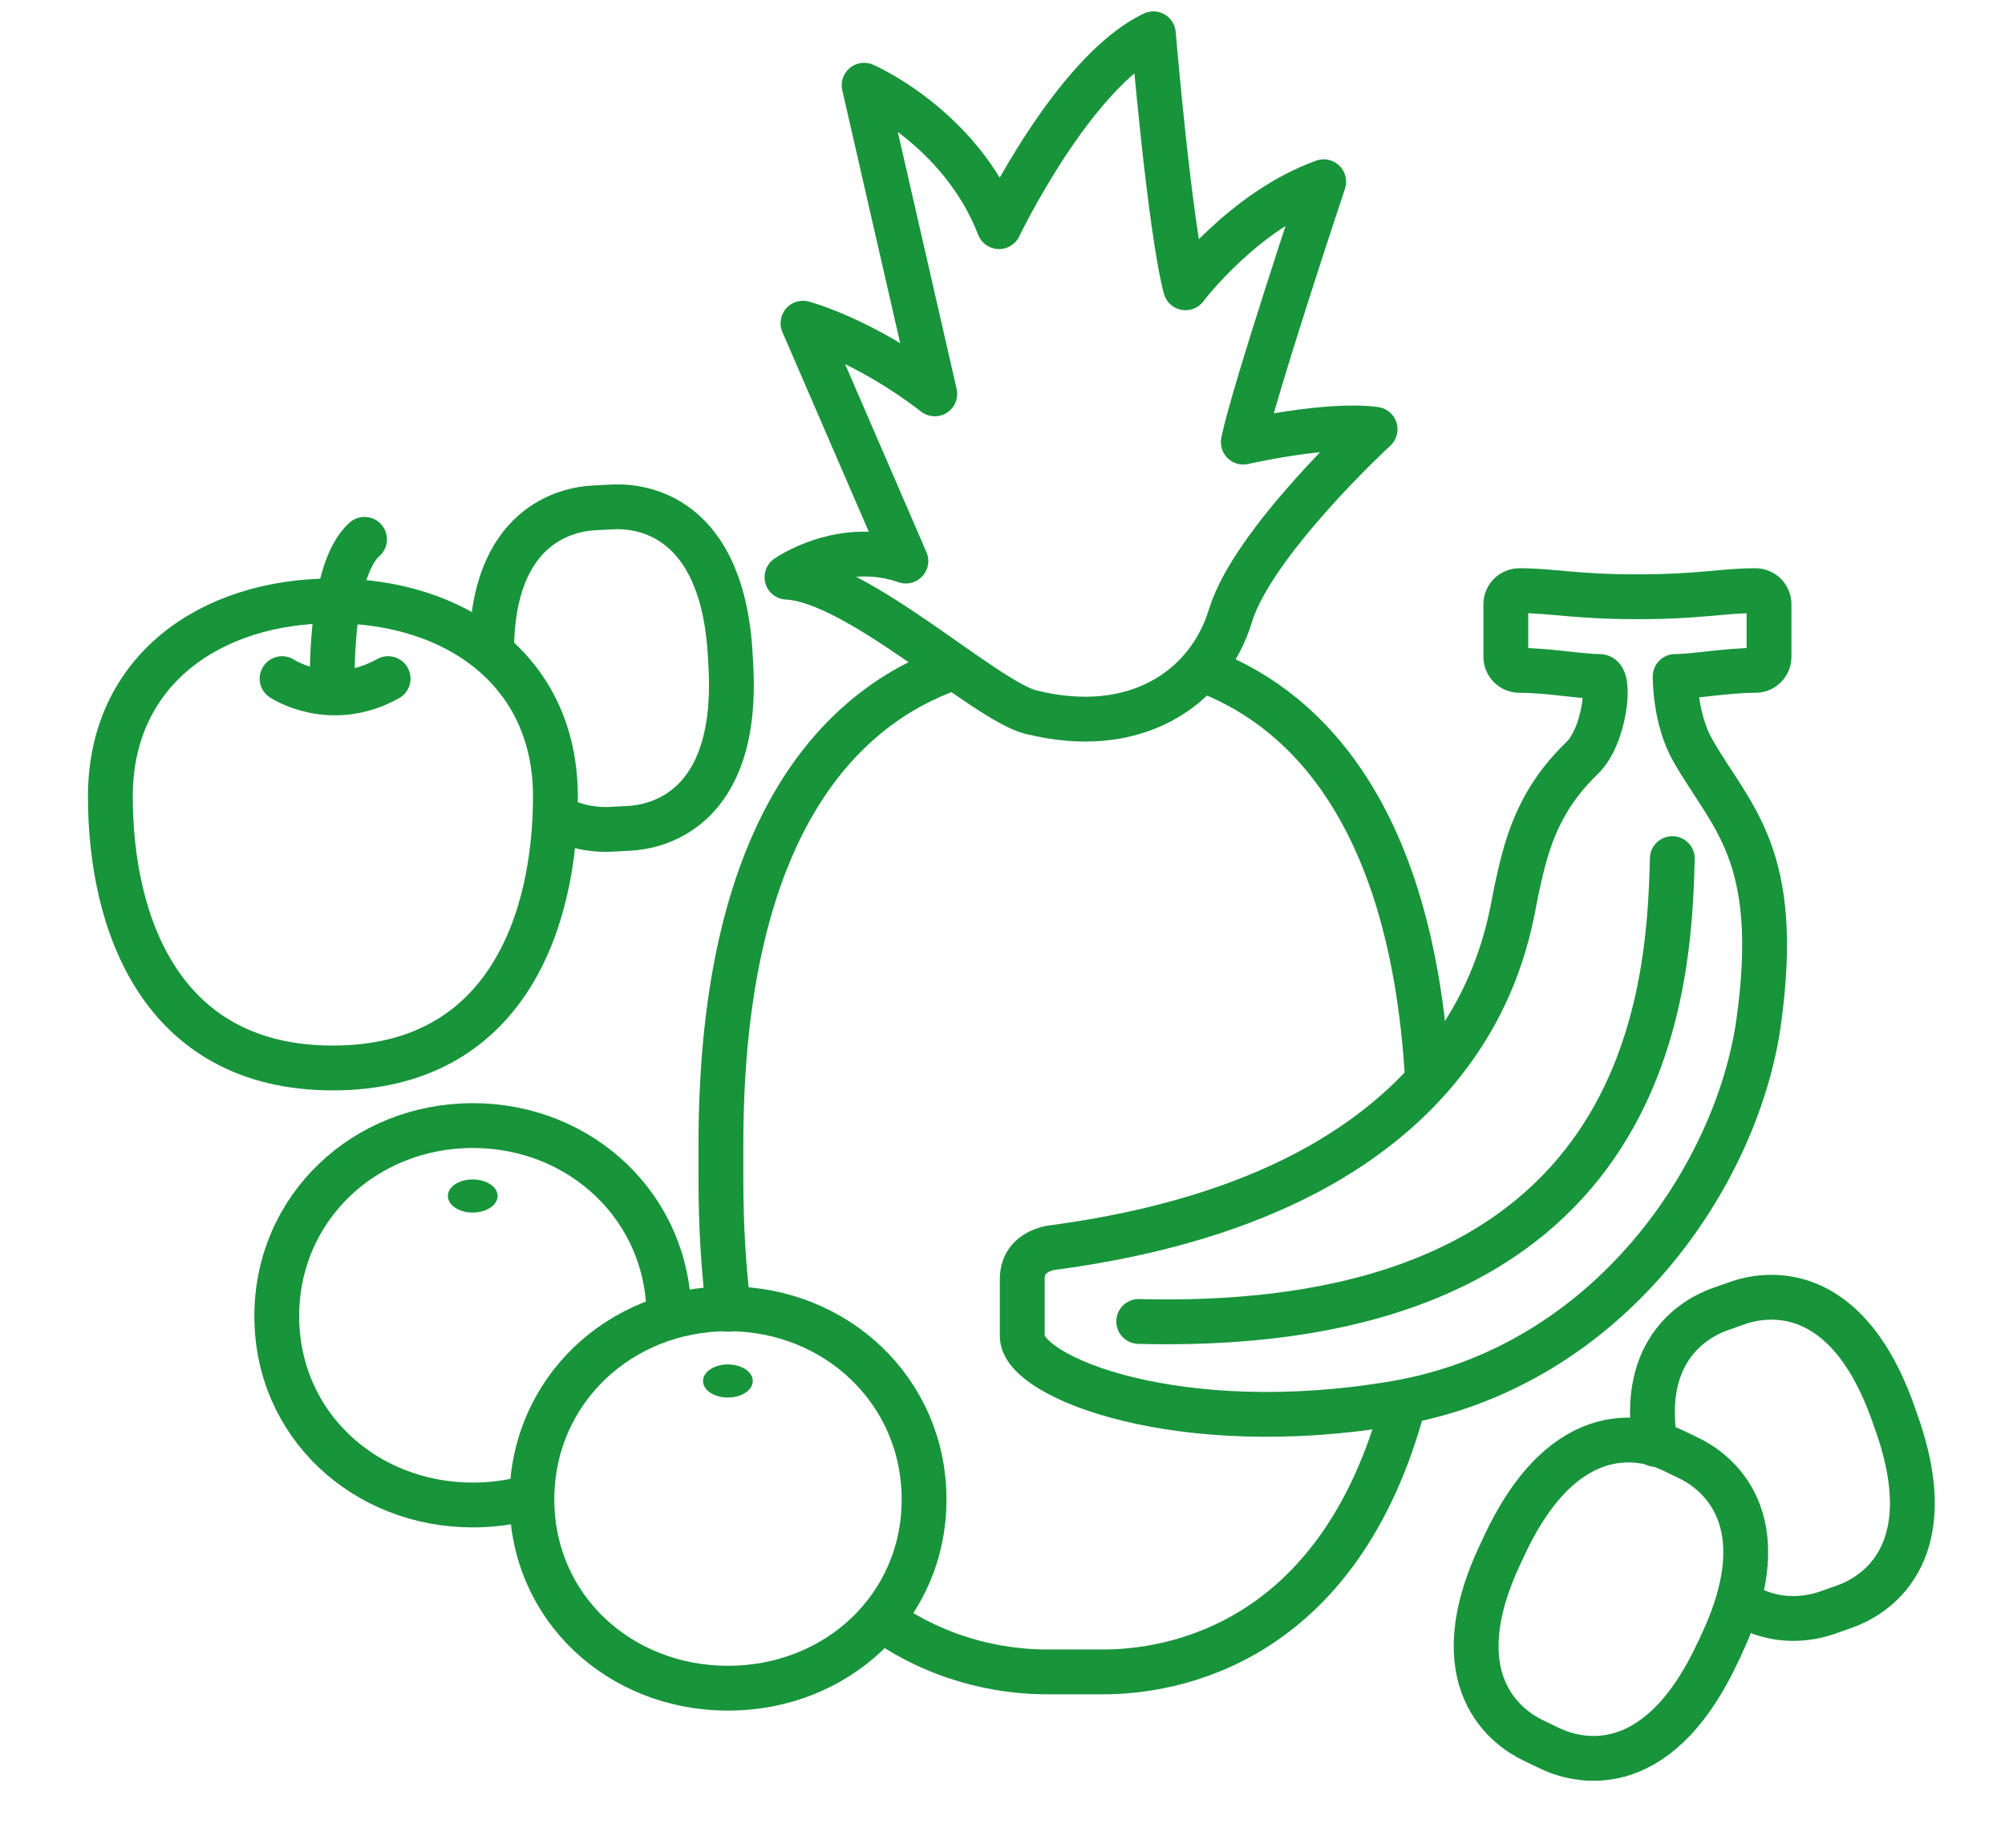
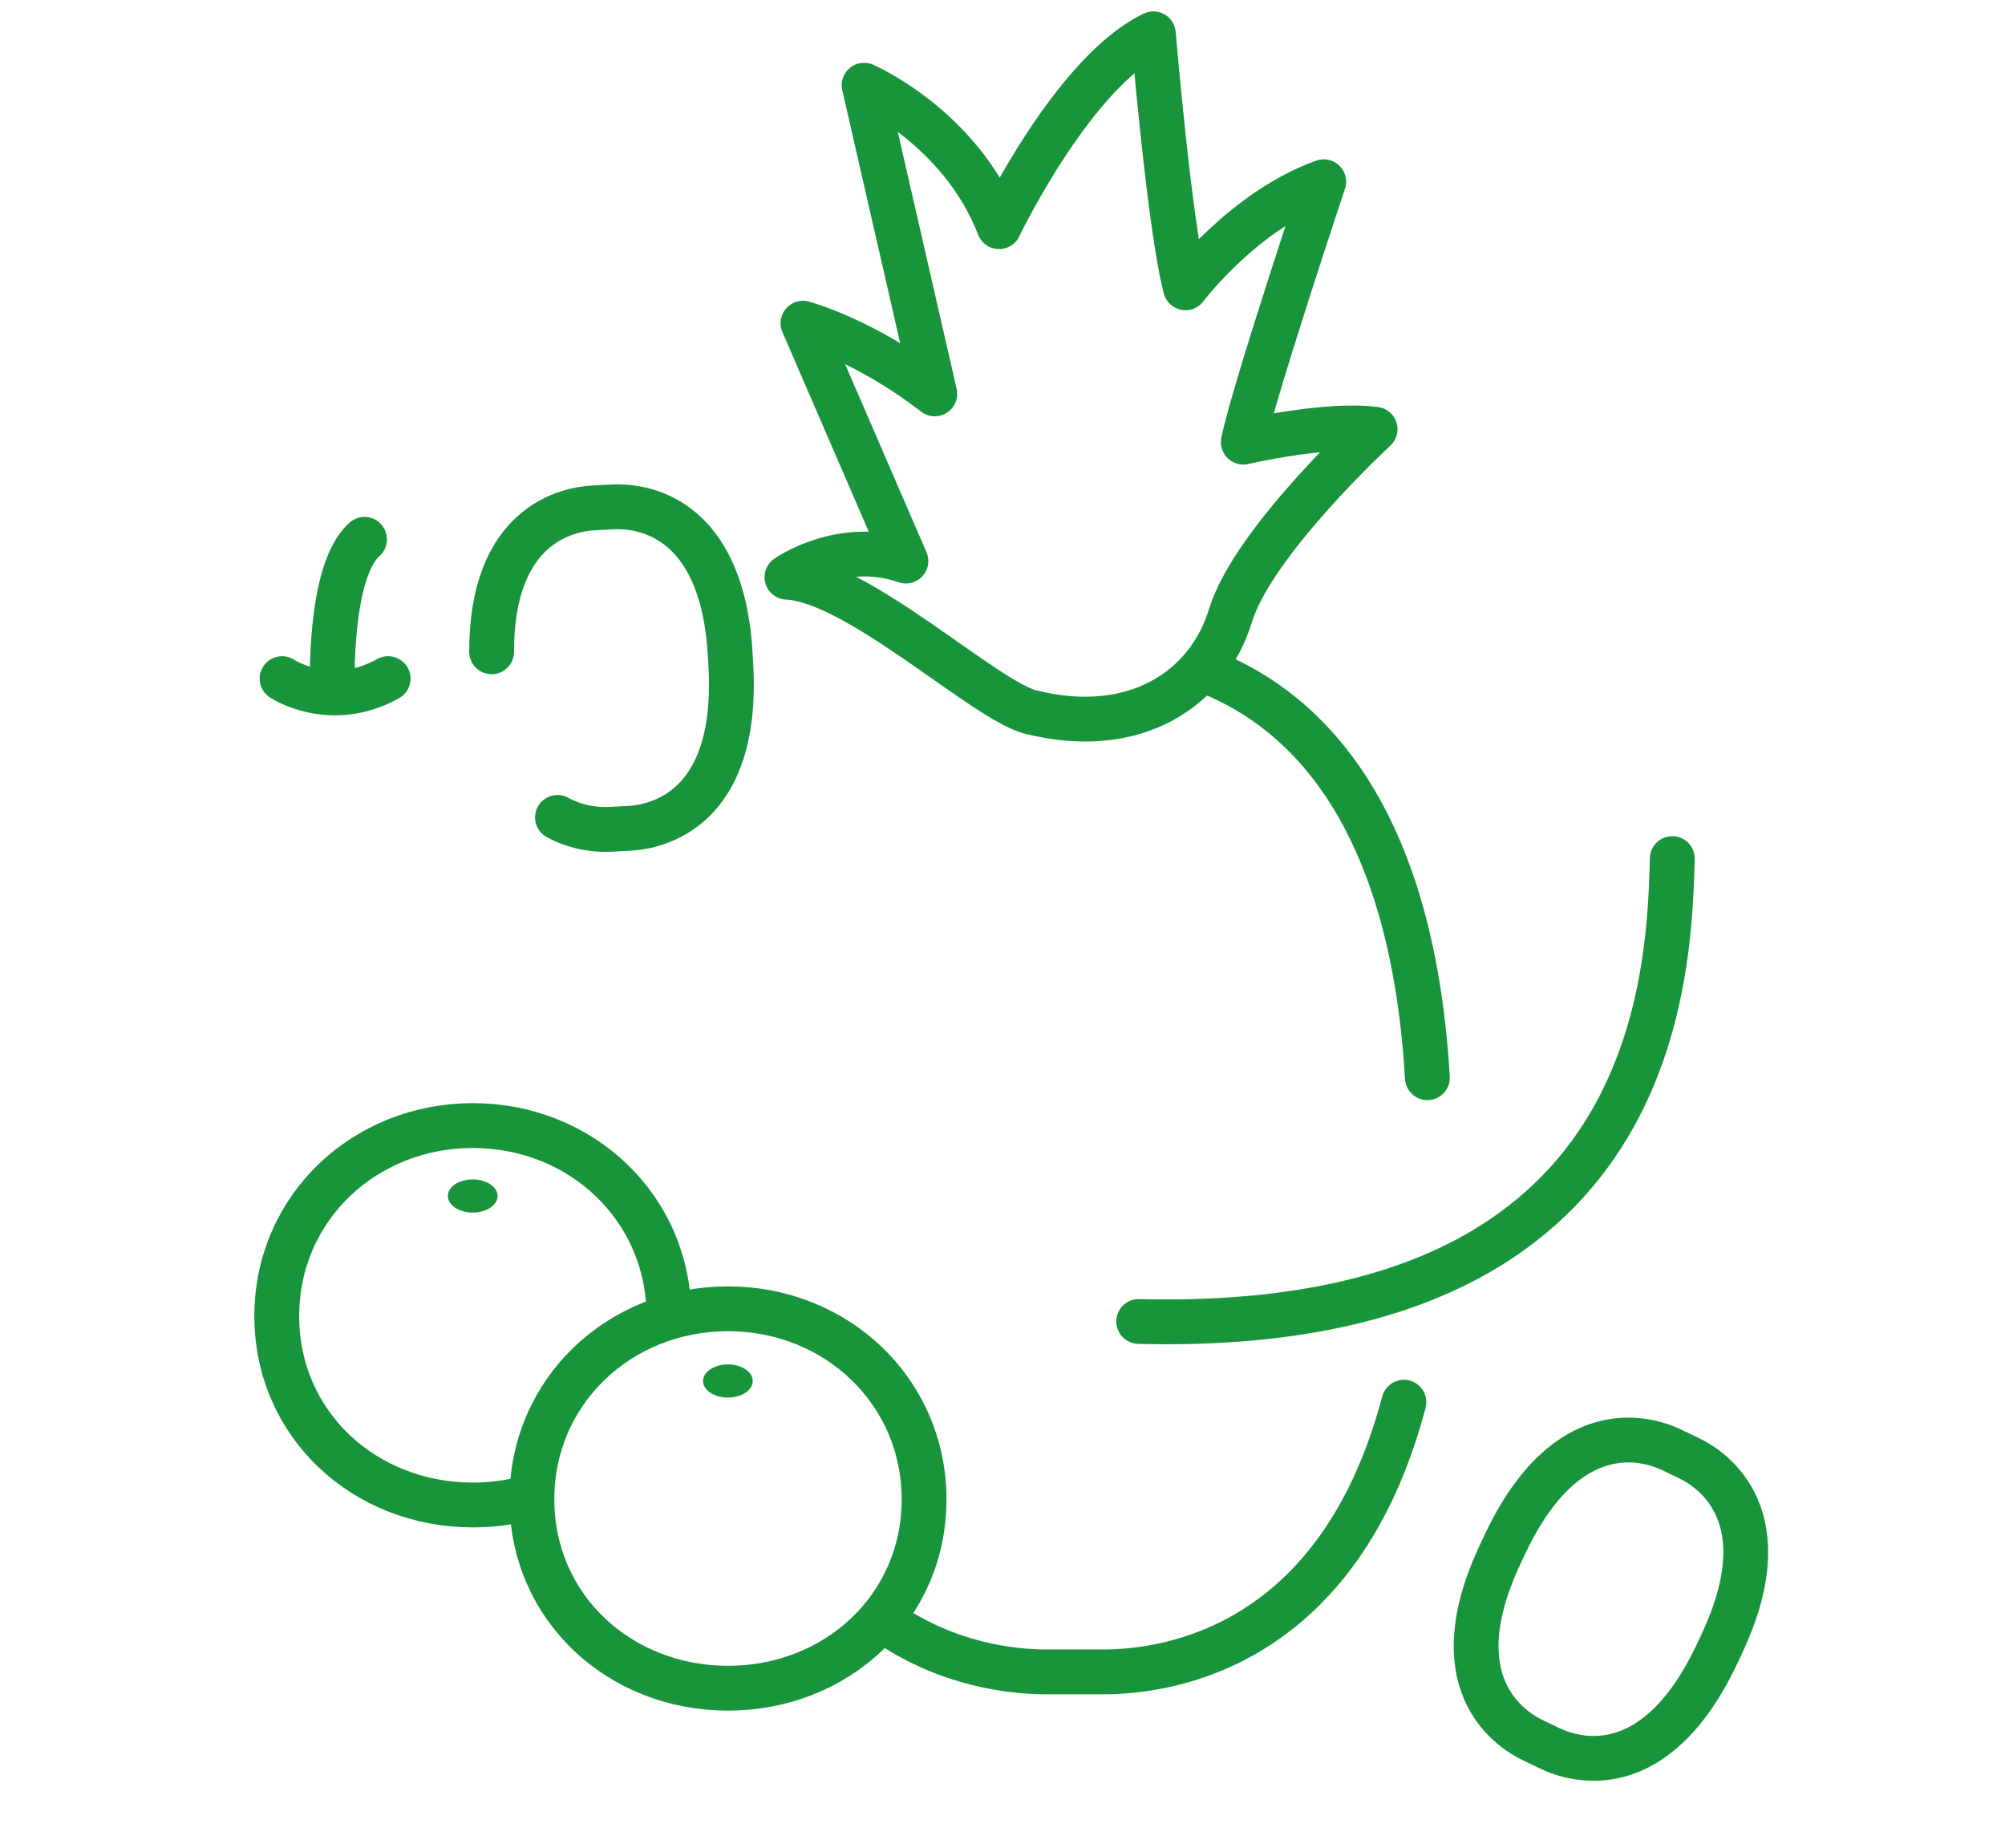
<svg xmlns="http://www.w3.org/2000/svg" id="_レイヤー_2" data-name="レイヤー 2" viewBox="0 0 204 188">
  <defs>
    <style>
      .cls-1 {
        stroke: #18943b;
        stroke-linecap: round;
        stroke-linejoin: round;
        stroke-width: 4.56px;
      }

      .cls-1, .cls-2 {
        fill: none;
      }

      .cls-2, .cls-3 {
        stroke-width: 0px;
      }

      .cls-3 {
        fill: #18943b;
      }

      .cls-4 {
        clip-path: url(#clippath);
      }
    </style>
    <clipPath id="clippath">
      <rect class="cls-2" width="204" height="188" />
    </clipPath>
  </defs>
  <g id="_文字" data-name="文字">
    <g class="cls-4">
      <g>
        <path class="cls-1" d="m53.64,152.39c-1.76.47-3.61.72-5.53.72-11.02,0-19.95-8.19-19.95-19.21s8.93-19.39,19.95-19.39,19.95,8.38,19.95,19.39" />
-         <path class="cls-1" d="m177.1,163.08c3.68,2.34,7.26,1.53,8.81.99l1.81-.64c2.59-.92,10.12-4.9,5.25-18.66l-.36-1.02c-4.88-13.75-13.23-12.1-15.82-11.19l-1.81.64c-2.25.8-8.24,3.91-6.56,13.74" />
        <g>
          <path class="cls-1" d="m145.23,109.64c-1.64-28.02-13.41-38.06-22.98-41.55" />
          <path class="cls-1" d="m90.09,164.99c6.34,4.39,12.87,5.1,16.4,5.1h5.79c6.65,0,23.98-2.53,30.56-27.44" />
-           <path class="cls-1" d="m96.79,67.99c-10.35,3.66-23.44,14.92-23.44,48.47v3.49c0,4.87.28,9.27.78,13.25" />
          <path class="cls-1" d="m104.92,72.46c-4.76-1.19-17.66-13.41-24.85-13.74,0,0,5.56-3.92,12.1-1.64l-10.47-24.2s6.21,1.64,13.41,7.19l-7.19-31.4s9.81,4.25,13.73,14.39c0,0,7.52-15.7,15.7-19.62,0,0,1.64,19.62,3.27,25.84,0,0,5.89-7.85,14.06-10.79,0,0-7.2,21.58-8.18,26.49,0,0,8.5-1.96,13.41-1.31,0,0-12.43,11.45-14.72,18.97-2.29,7.52-9.81,12.43-20.28,9.81Z" />
        </g>
-         <path class="cls-1" d="m107.42,126.88s-3.41.16-3.41,3.24v5.83c0,4.21,16.06,10.54,37.95,6.81,21.88-3.73,34.84-23.42,36.98-38.8,2.37-17.06-2.79-20.78-6.69-27.59-1.88-3.29-1.81-7.55-1.81-7.55,2.01,0,5.2-.62,8.17-.62.76,0,1.38-.62,1.38-1.38v-5.35c0-.76-.62-1.38-1.38-1.38-3.29,0-5.72.62-11.92.62h-.18c-6.2,0-8.63-.62-11.92-.62-.76,0-1.38.62-1.38,1.38v5.35c0,.76.62,1.38,1.38,1.38,2.96,0,6.16.62,8.17.62,1.16,0,.55,6.1-1.82,8.33-4.73,4.57-5.74,9.29-6.65,13.43-.92,4.13-3.33,30.38-46.87,36.3Z" />
        <path class="cls-1" d="m175.09,167.43c6.28-13.17-.8-17.92-3.28-19.1l-1.73-.83c-2.48-1.18-10.62-3.69-16.9,9.48l-.46.98c-6.28,13.17.8,17.92,3.28,19.1l1.73.83c2.48,1.18,10.62,3.69,16.9-9.48l.47-.98Z" />
        <path class="cls-1" d="m56.72,83.16c2.14,1.17,4.25,1.27,5.38,1.21l1.92-.1c2.74-.14,11.1-1.81,10.35-16.38l-.06-1.08c-.75-14.57-9.23-15.38-11.97-15.24l-1.92.1c-2.63.13-10.42,1.67-10.4,14.64" />
        <path class="cls-1" d="m94.02,152.54c0,11.02-8.93,19.21-19.95,19.21s-19.95-8.19-19.95-19.21,8.93-19.39,19.95-19.39,19.95,8.38,19.95,19.39Z" />
        <path class="cls-3" d="m50.63,121.67c0,.93-1.13,1.69-2.53,1.69s-2.53-.75-2.53-1.69,1.13-1.68,2.53-1.68,2.53.75,2.53,1.68Z" />
        <path class="cls-3" d="m76.59,140.5c0,.93-1.13,1.68-2.53,1.68s-2.53-.75-2.53-1.68,1.13-1.69,2.53-1.69,2.53.75,2.53,1.69Z" />
        <g>
-           <path class="cls-1" d="m33.87,61.13h0c-12.5,0-22.64,7.11-22.64,19.88v.03c0,12.76,5.06,27.61,22.64,27.61h0c17.58,0,22.63-14.85,22.64-27.61,0,0,0-.02,0-.03,0-12.77-10.14-19.88-22.64-19.88Z" />
          <path class="cls-1" d="m28.7,69.04s4.91,3.27,10.79,0" />
          <path class="cls-1" d="m33.82,70.13s-.44-11.99,3.27-15.26" />
        </g>
        <path class="cls-1" d="m170.15,87.35c-.33,13.74-2.29,48.4-54.29,47.09" />
      </g>
    </g>
  </g>
</svg>